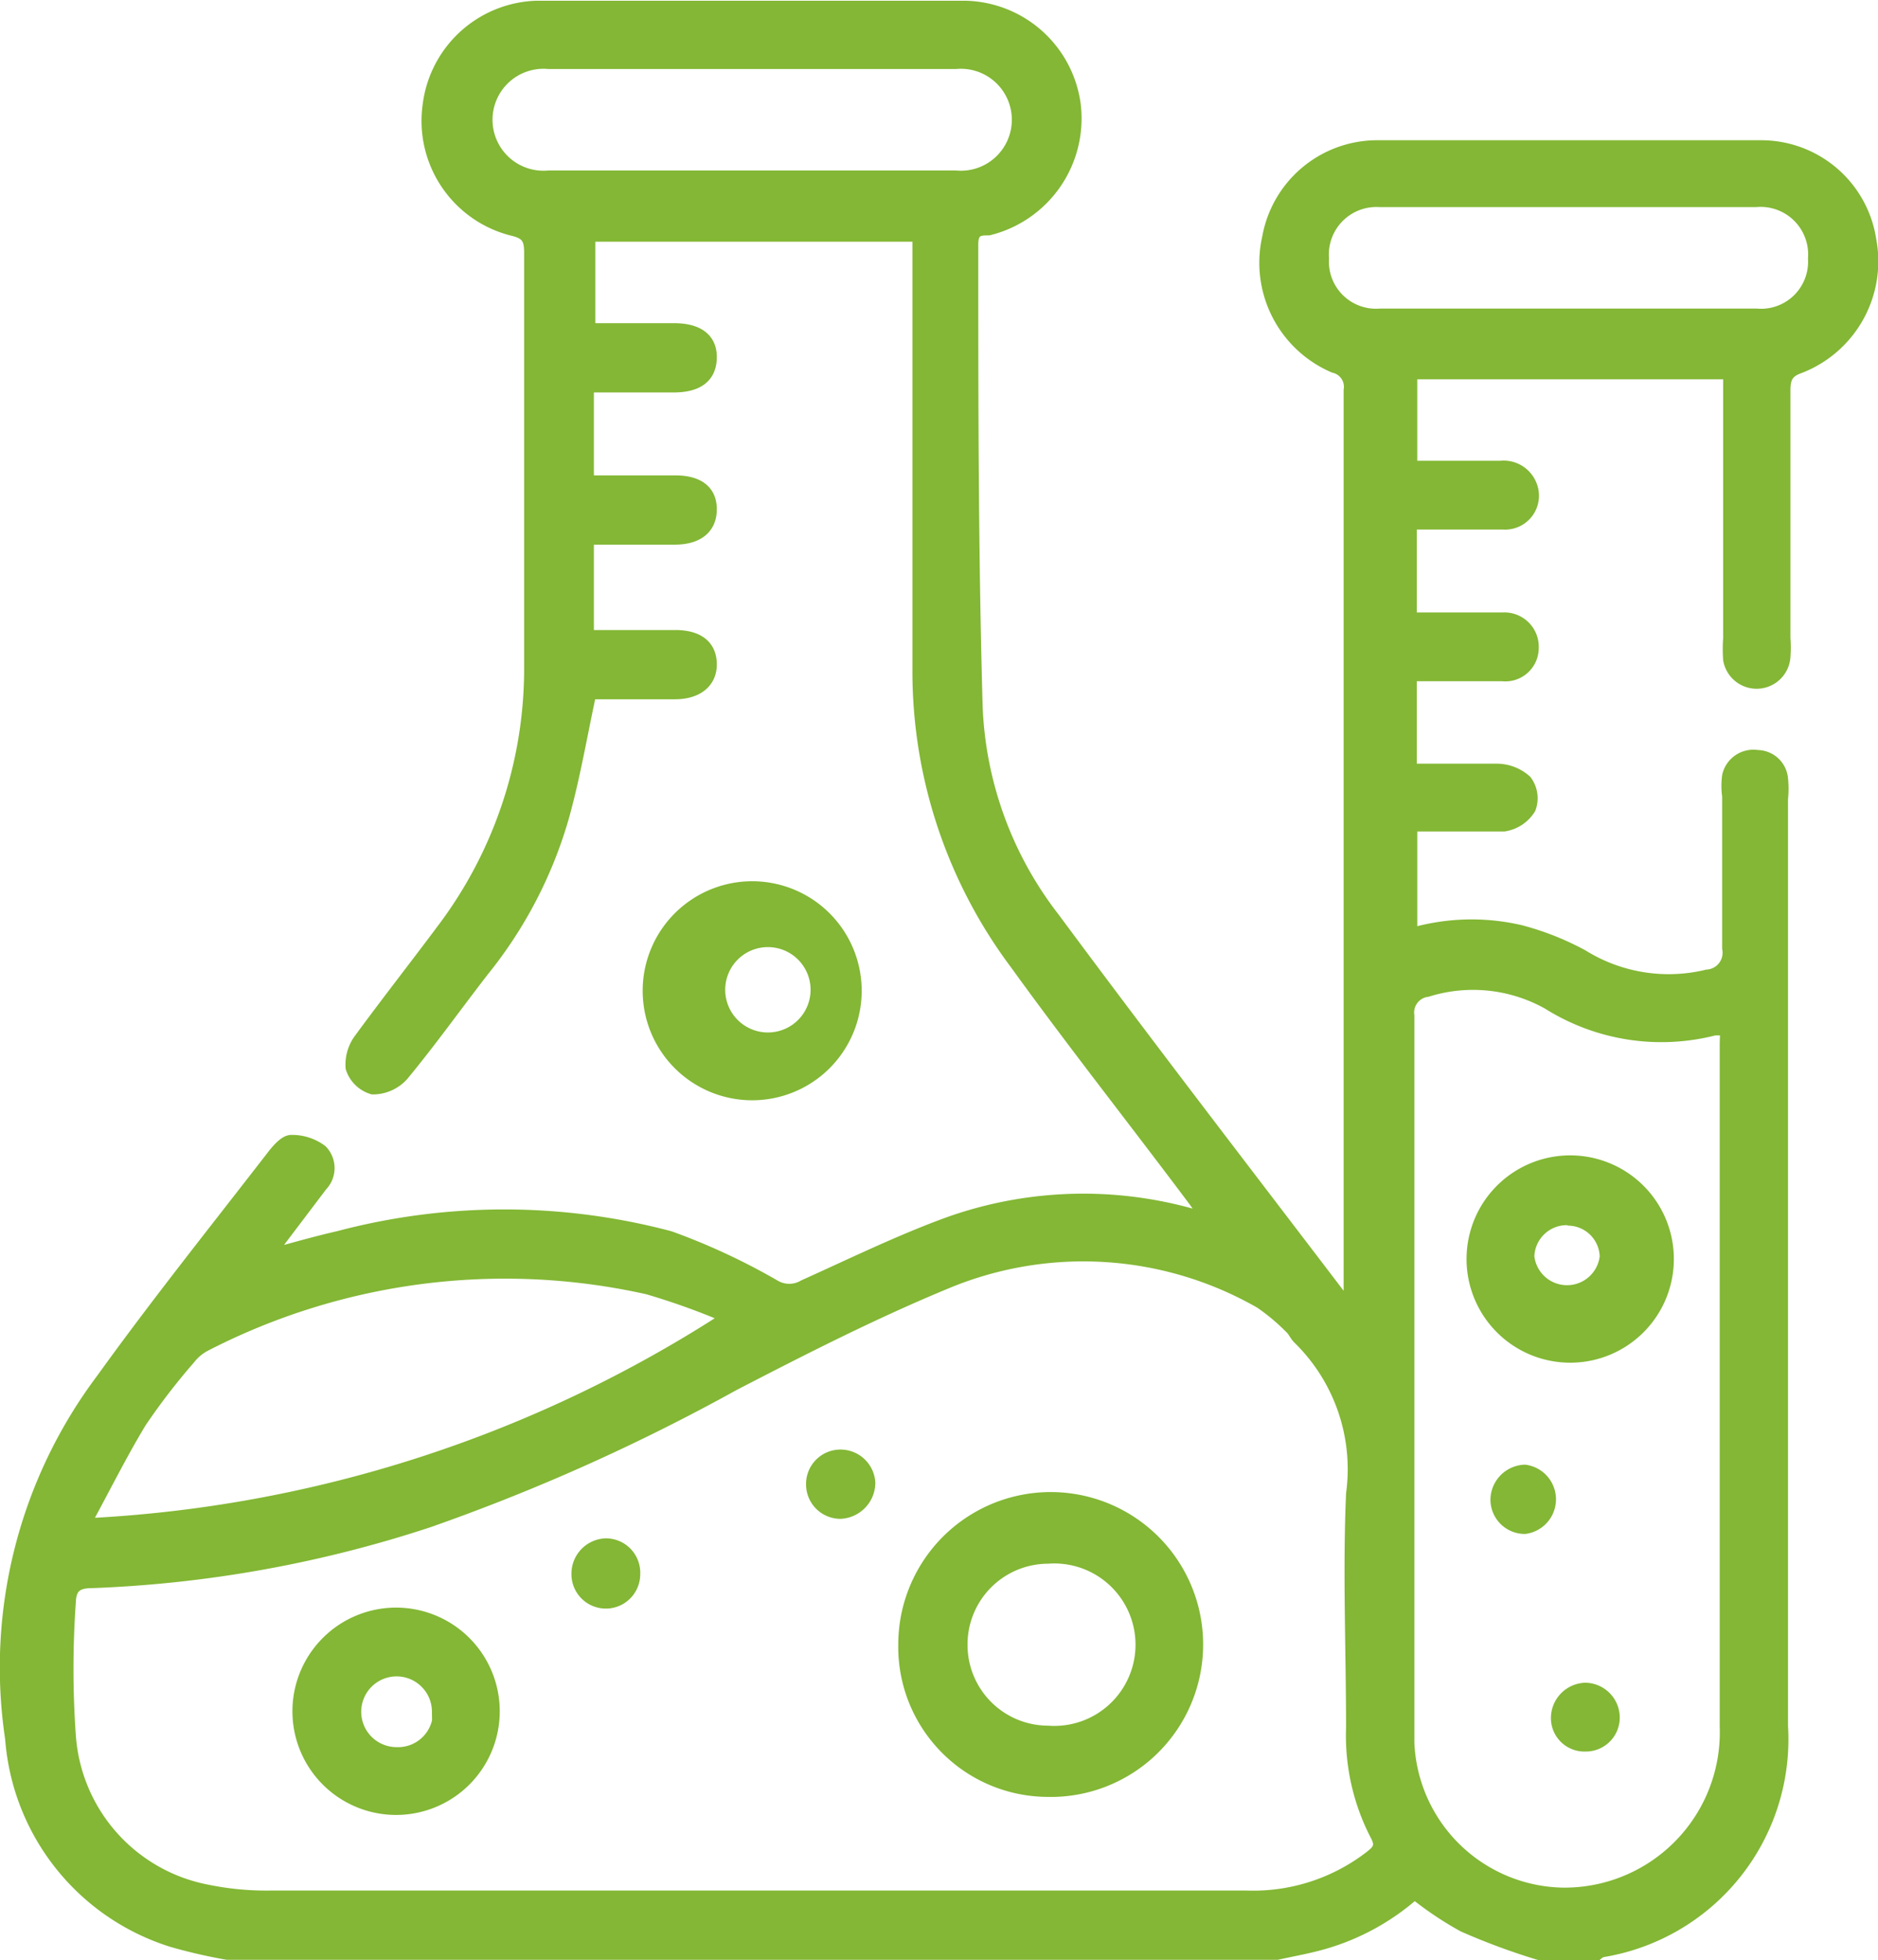
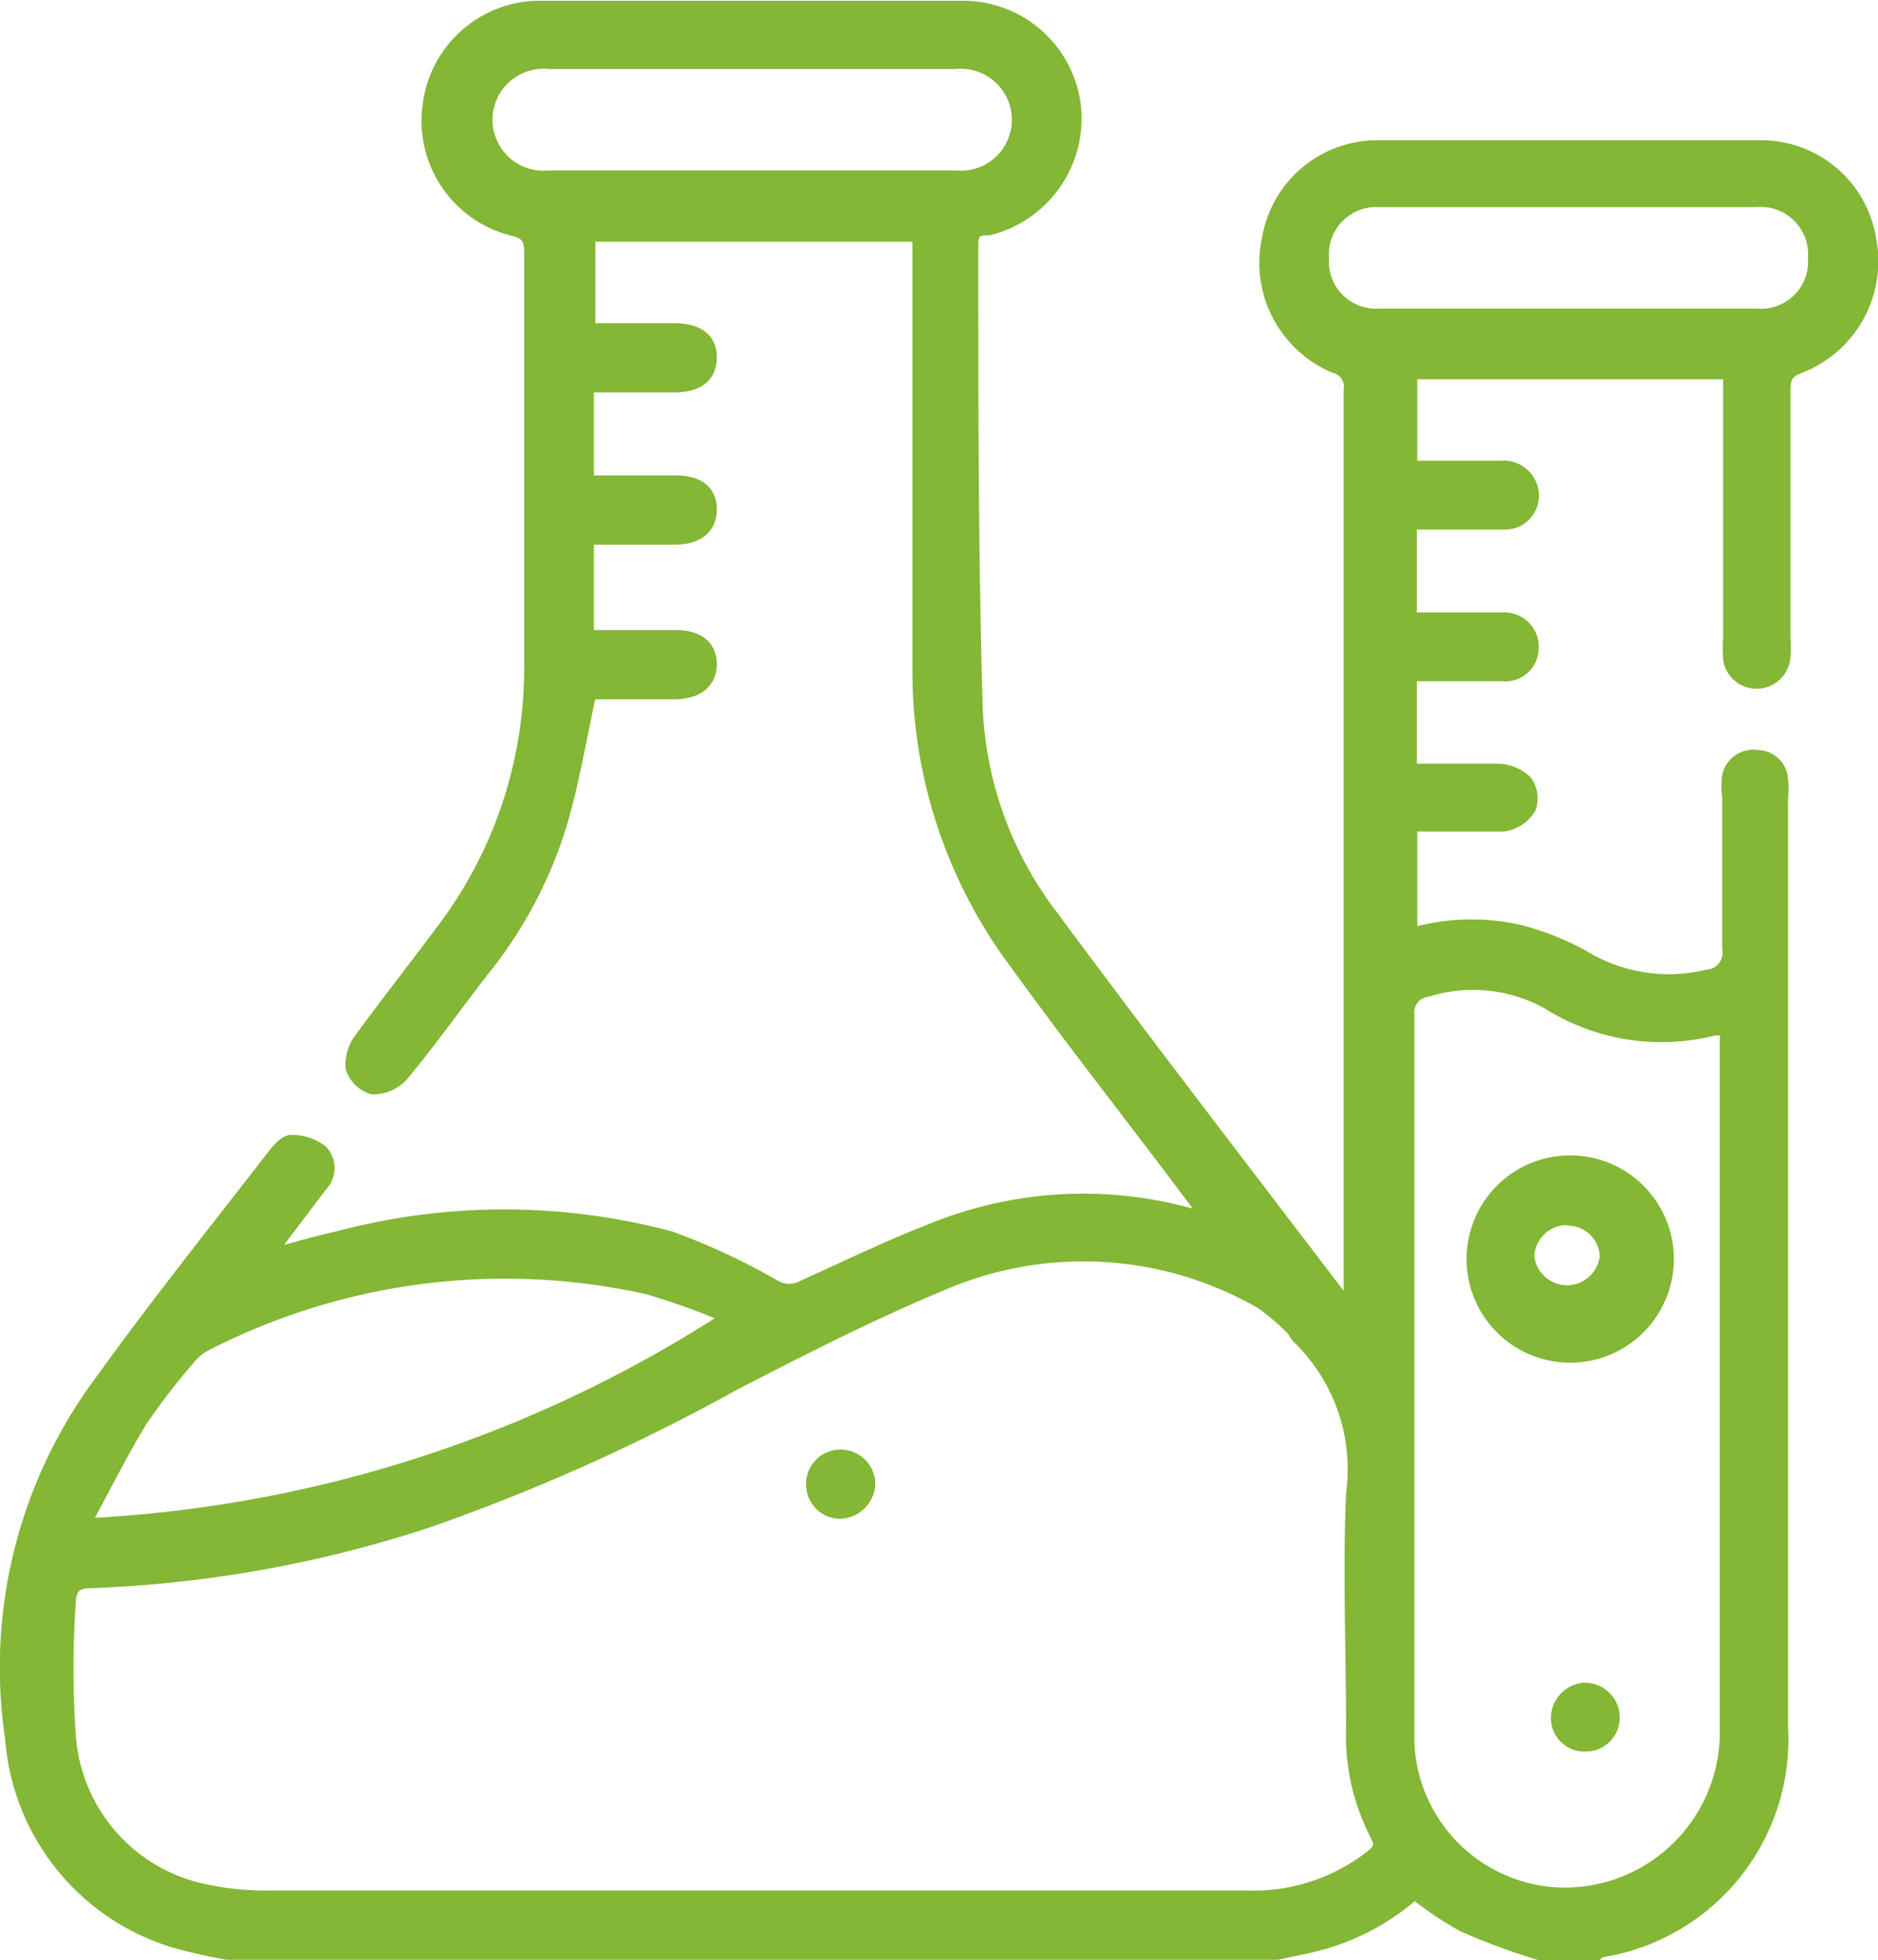
<svg xmlns="http://www.w3.org/2000/svg" viewBox="0 0 38.5 40.18">
  <defs>
    <style>.cls-1{fill:#83b735;stroke:#83b735;stroke-miterlimit:10;stroke-width:0.25px;}</style>
  </defs>
  <g id="Calque_2" data-name="Calque 2">
    <g id="Calque_1-2" data-name="Calque 1">
      <path class="cls-1" d="M4.66,40.05a10.88,10.88,0,0,1-1.13-.26,4.72,4.72,0,0,1-3.3-4.15,9.83,9.83,0,0,1,1.86-7.36c1.13-1.57,2.34-3.08,3.53-4.62.09-.11.23-.27.35-.27a1,1,0,0,1,.62.2.51.51,0,0,1,0,.71L5.5,25.74c.54-.15,1-.28,1.44-.38a13.25,13.25,0,0,1,6.79,0,13.31,13.31,0,0,1,2.15,1,.59.59,0,0,0,.6,0c1-.45,2-.94,3-1.3A8.23,8.23,0,0,1,24.76,25l-.26-.37C23.28,23,22,21.38,20.83,19.76a10,10,0,0,1-2-6c0-2.8,0-5.61,0-8.42V4.83H12.08V6.75h1.74c.5,0,.76.21.75.59s-.26.58-.76.58H12.05V9.87h1.79c.48,0,.73.2.73.57s-.25.6-.74.6H12.05v2h1.79c.47,0,.72.2.73.56s-.25.61-.74.61H12.1c-.19.88-.33,1.72-.56,2.54A8.93,8.93,0,0,1,9.9,19.9c-.55.71-1.07,1.44-1.64,2.13a.82.82,0,0,1-.62.28.64.64,0,0,1-.43-.42.87.87,0,0,1,.18-.6c.55-.75,1.13-1.49,1.69-2.24a8.88,8.88,0,0,0,1.79-5.29c0-2.86,0-5.72,0-8.58,0-.28-.06-.4-.36-.47A2.3,2.3,0,0,1,8.79,2.15,2.3,2.3,0,0,1,11,.14c2.93,0,5.85,0,8.78,0a2.31,2.31,0,0,1,2.25,2,2.34,2.34,0,0,1-1.76,2.56c-.18,0-.34,0-.34.31,0,3.16,0,6.32.09,9.48a7.55,7.55,0,0,0,1.58,4.33c1.94,2.62,3.93,5.2,5.91,7.8,0,.05.08.1.16.2a3.26,3.26,0,0,0,0-.34V8a.42.42,0,0,0-.32-.48A2.32,2.32,0,0,1,26,4.87,2.27,2.27,0,0,1,28.2,3q4,0,7.92,0a2.26,2.26,0,0,1,2.22,1.92,2.33,2.33,0,0,1-1.45,2.61c-.26.09-.31.23-.31.48,0,1.69,0,3.38,0,5.07a2.54,2.54,0,0,1,0,.39.57.57,0,0,1-1.13.05,3,3,0,0,1,0-.43V7.65H28.93V9.57h1.83a.6.6,0,0,1,.62.37.57.57,0,0,1-.57.79c-.62,0-1.24,0-1.89,0v1.95h1.89a.58.58,0,0,1,.61.61.56.56,0,0,1-.62.55H28.92v1.94c.6,0,1.19,0,1.78,0a.89.89,0,0,1,.58.23.59.59,0,0,1,.08.56.75.75,0,0,1-.53.35c-.62,0-1.25,0-1.9,0v2.23a4.41,4.41,0,0,1,2.25-.06,5.71,5.71,0,0,1,1.26.5A3.35,3.35,0,0,0,35,20a.47.47,0,0,0,.43-.56c0-1,0-2.08,0-3.12a1.46,1.46,0,0,1,0-.42.53.53,0,0,1,.6-.4.51.51,0,0,1,.5.46,2,2,0,0,1,0,.42v19A4.4,4.4,0,0,1,32.83,40a.47.47,0,0,0-.09.06H31.57A13.65,13.65,0,0,1,30,39.48a7,7,0,0,1-1-.67,4.82,4.82,0,0,1-2,1.06c-.27.07-.55.12-.82.18Zm10.73-1.17H25.56a3.93,3.93,0,0,0,2.55-.83c.15-.12.22-.21.11-.42a4.43,4.43,0,0,1-.5-2.21c0-1.6-.07-3.2,0-4.8a3.75,3.75,0,0,0-1.1-3.19c-.06-.06-.1-.16-.17-.22a4.23,4.23,0,0,0-.61-.51,7.3,7.3,0,0,0-6.5-.38c-1.47.61-2.9,1.34-4.31,2.07a40.7,40.7,0,0,1-6.25,2.8A25,25,0,0,1,1.9,32.43c-.3,0-.46.08-.47.41a19.28,19.28,0,0,0,0,2.74,3.48,3.48,0,0,0,2.83,3.18,6,6,0,0,0,1.27.12Zm20-17.78-.24,0a4.36,4.36,0,0,1-3.41-.53,3.15,3.15,0,0,0-2.48-.26.45.45,0,0,0-.39.51q0,3.45,0,6.9c0,2.68,0,5.36,0,8a3.23,3.23,0,0,0,3.16,3.1,3.31,3.31,0,0,0,3.35-3.43c0-4.65,0-9.3,0-14ZM14.92,27a14.63,14.63,0,0,0-1.64-.59A13.42,13.42,0,0,0,4.2,27.58a1,1,0,0,0-.32.27,13.4,13.4,0,0,0-1,1.3c-.4.66-.74,1.35-1.15,2.1A26.5,26.5,0,0,0,14.92,27Zm.5-25.71H11.25a1.17,1.17,0,1,0,0,2.33h8.34a1.17,1.17,0,1,0,0-2.33ZM32.15,6.45H36A1.09,1.09,0,0,0,37.19,5.3,1.1,1.1,0,0,0,36,4.12H28.28A1.1,1.1,0,0,0,27.12,5.3,1.09,1.09,0,0,0,28.3,6.45Z" />
-       <path class="cls-1" d="M17.54,20.34a2.12,2.12,0,1,1-2.11-2.15A2.12,2.12,0,0,1,17.54,20.34Zm-2.11-1a1,1,0,0,0,0,1.9,1,1,0,1,0,0-1.9Z" />
-       <path class="cls-1" d="M18.54,33.71a3,3,0,1,1,2.91,3A2.95,2.95,0,0,1,18.54,33.71Zm1.17,0a1.78,1.78,0,0,0,1.77,1.79,1.79,1.79,0,1,0,0-3.57A1.78,1.78,0,0,0,19.71,33.74Z" />
-       <path class="cls-1" d="M6.12,35.08a2,2,0,1,1,2,2A2,2,0,0,1,6.12,35.08Zm2.86,0a.85.85,0,1,0-.85.86A.84.84,0,0,0,9,35.06Z" />
      <path class="cls-1" d="M17.82,30.4a.62.62,0,0,1-.59.61.58.58,0,0,1-.58-.57.58.58,0,0,1,.58-.6A.59.59,0,0,1,17.82,30.4Z" />
-       <path class="cls-1" d="M13,32.27a.58.58,0,1,1-1.16,0,.6.6,0,0,1,.58-.61A.58.58,0,0,1,13,32.27Z" />
      <path class="cls-1" d="M32.14,23.81a2,2,0,1,1-1.95,2A2,2,0,0,1,32.14,23.81Zm0,1.18a.79.79,0,0,0-.81.77.8.8,0,0,0,1.59,0A.78.78,0,0,0,32.17,25Z" />
-       <path class="cls-1" d="M31.26,30.15a.59.59,0,0,1,0,1.17.58.58,0,0,1-.58-.56A.6.6,0,0,1,31.26,30.15Z" />
      <path class="cls-1" d="M32.5,35.78a.56.56,0,0,1-.58-.55.6.6,0,0,1,.58-.61.59.59,0,0,1,.58.56A.57.57,0,0,1,32.5,35.78Z" />
    </g>
  </g>
</svg>